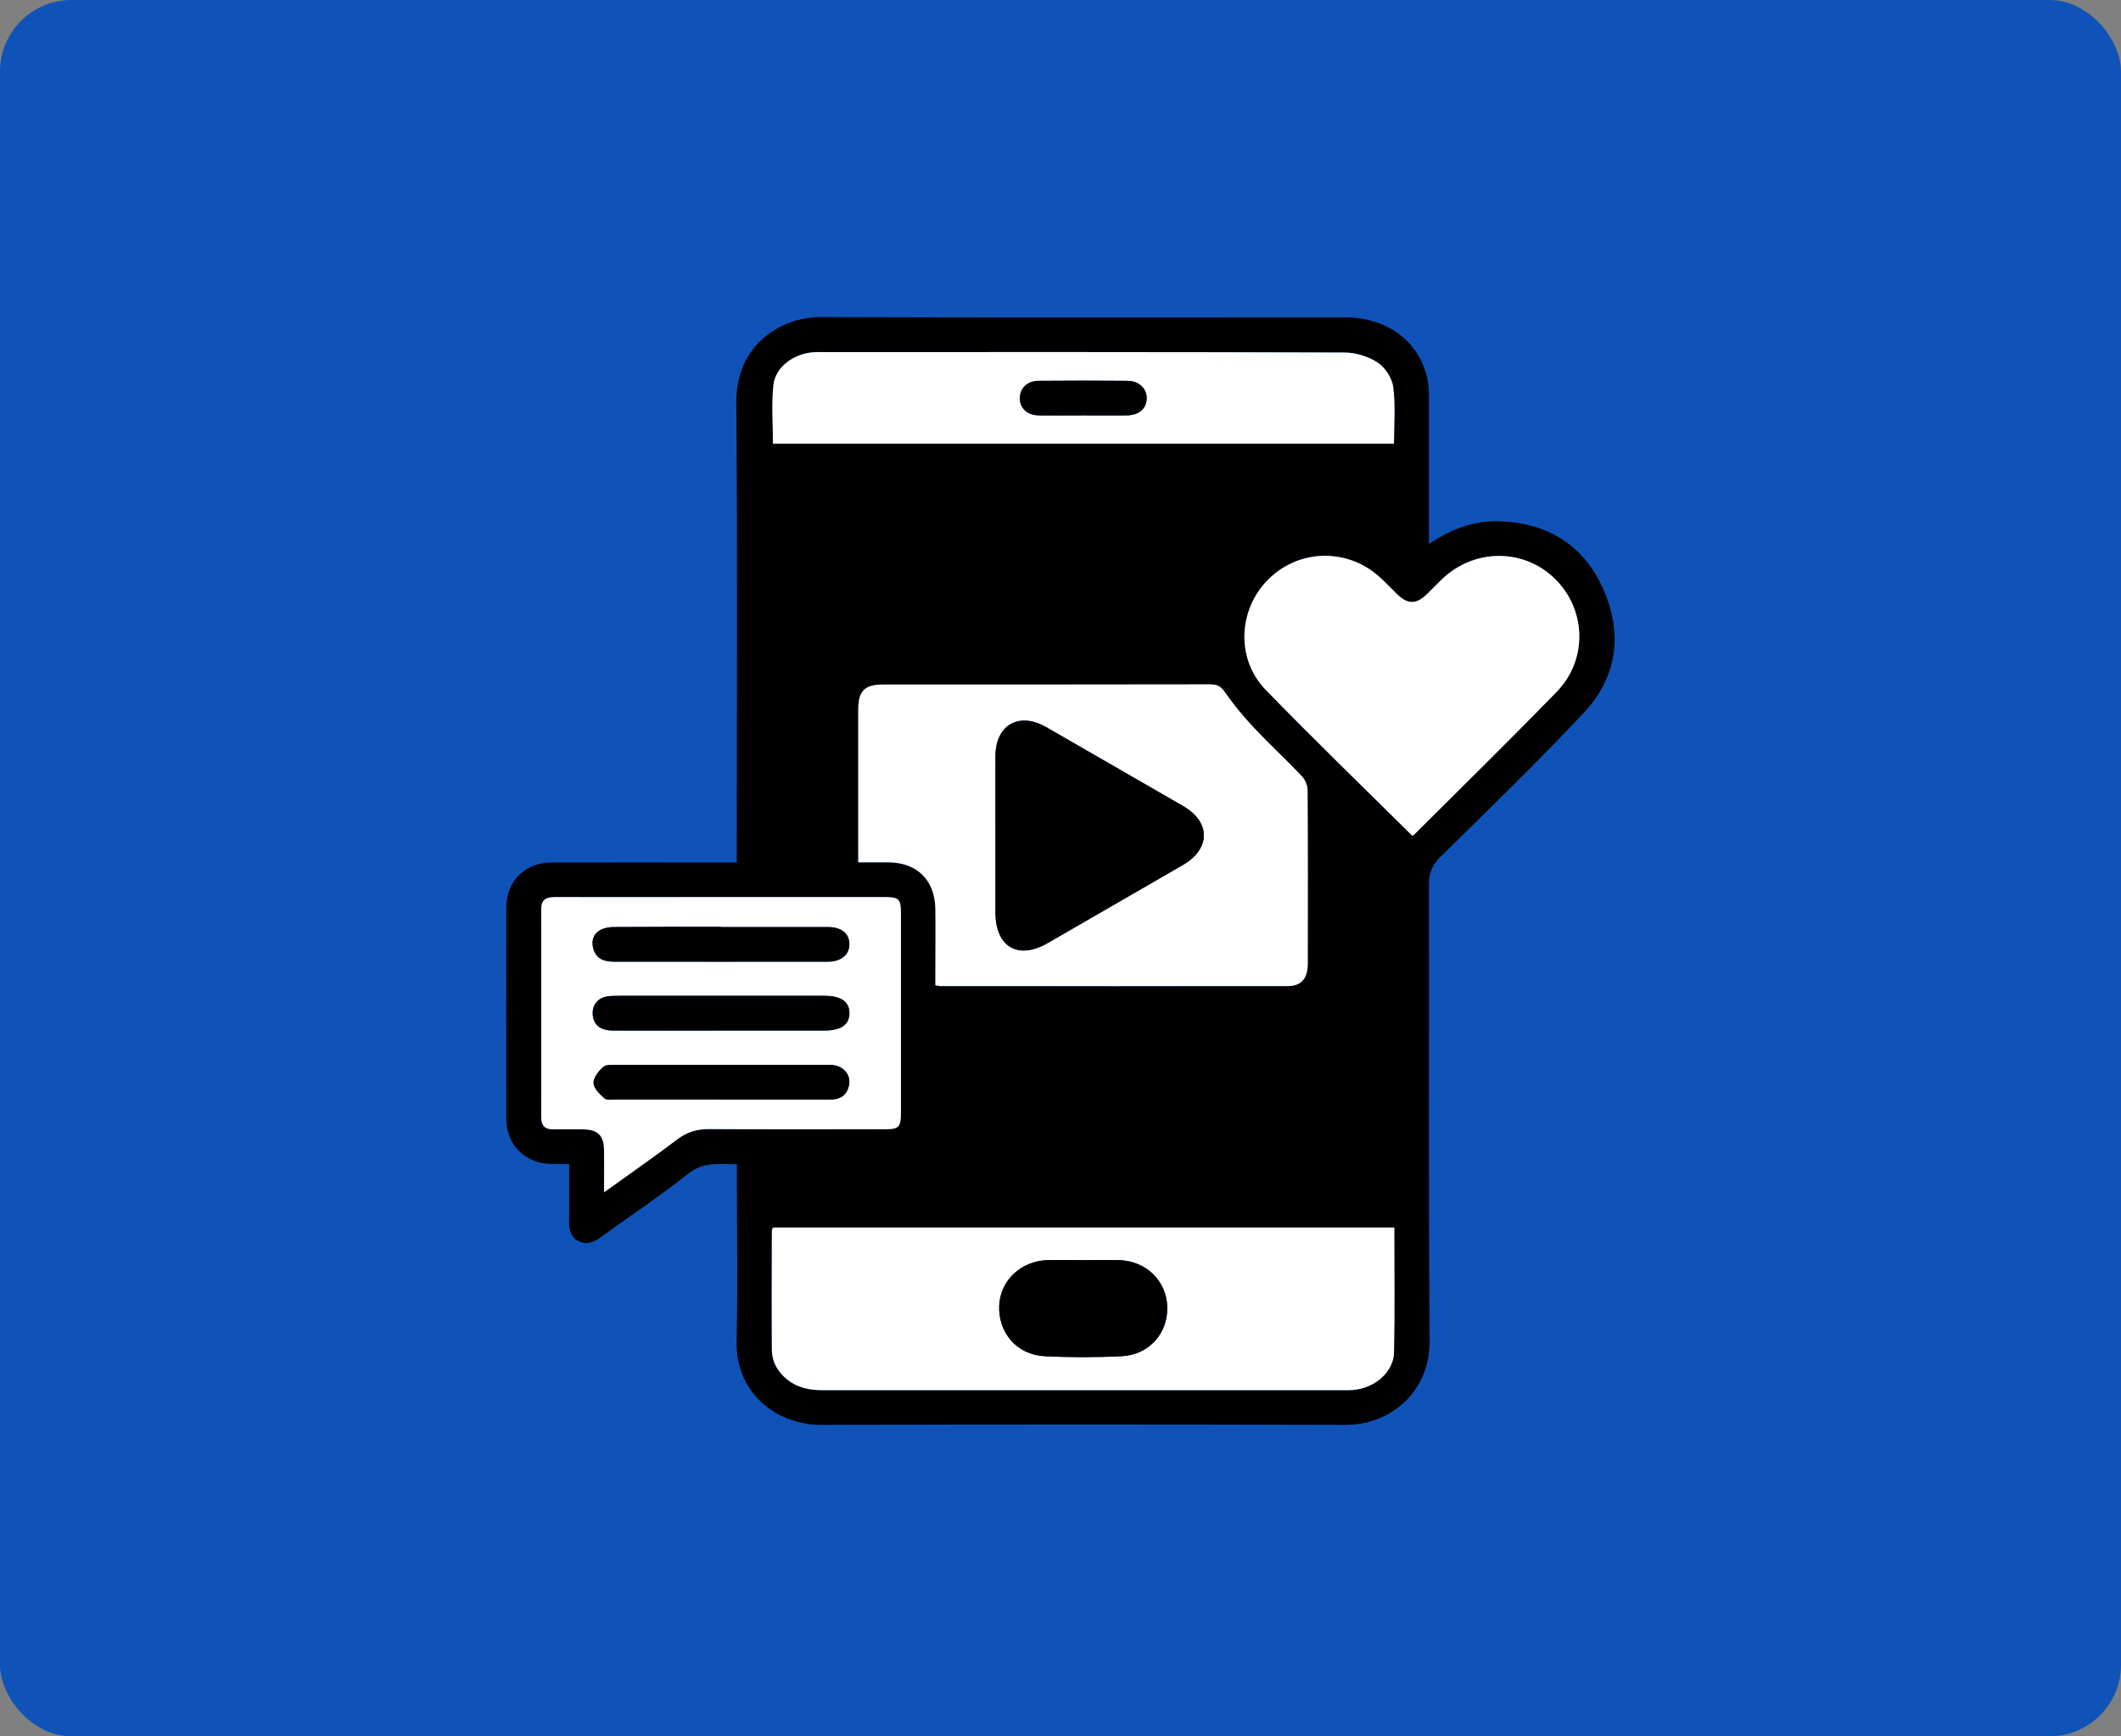
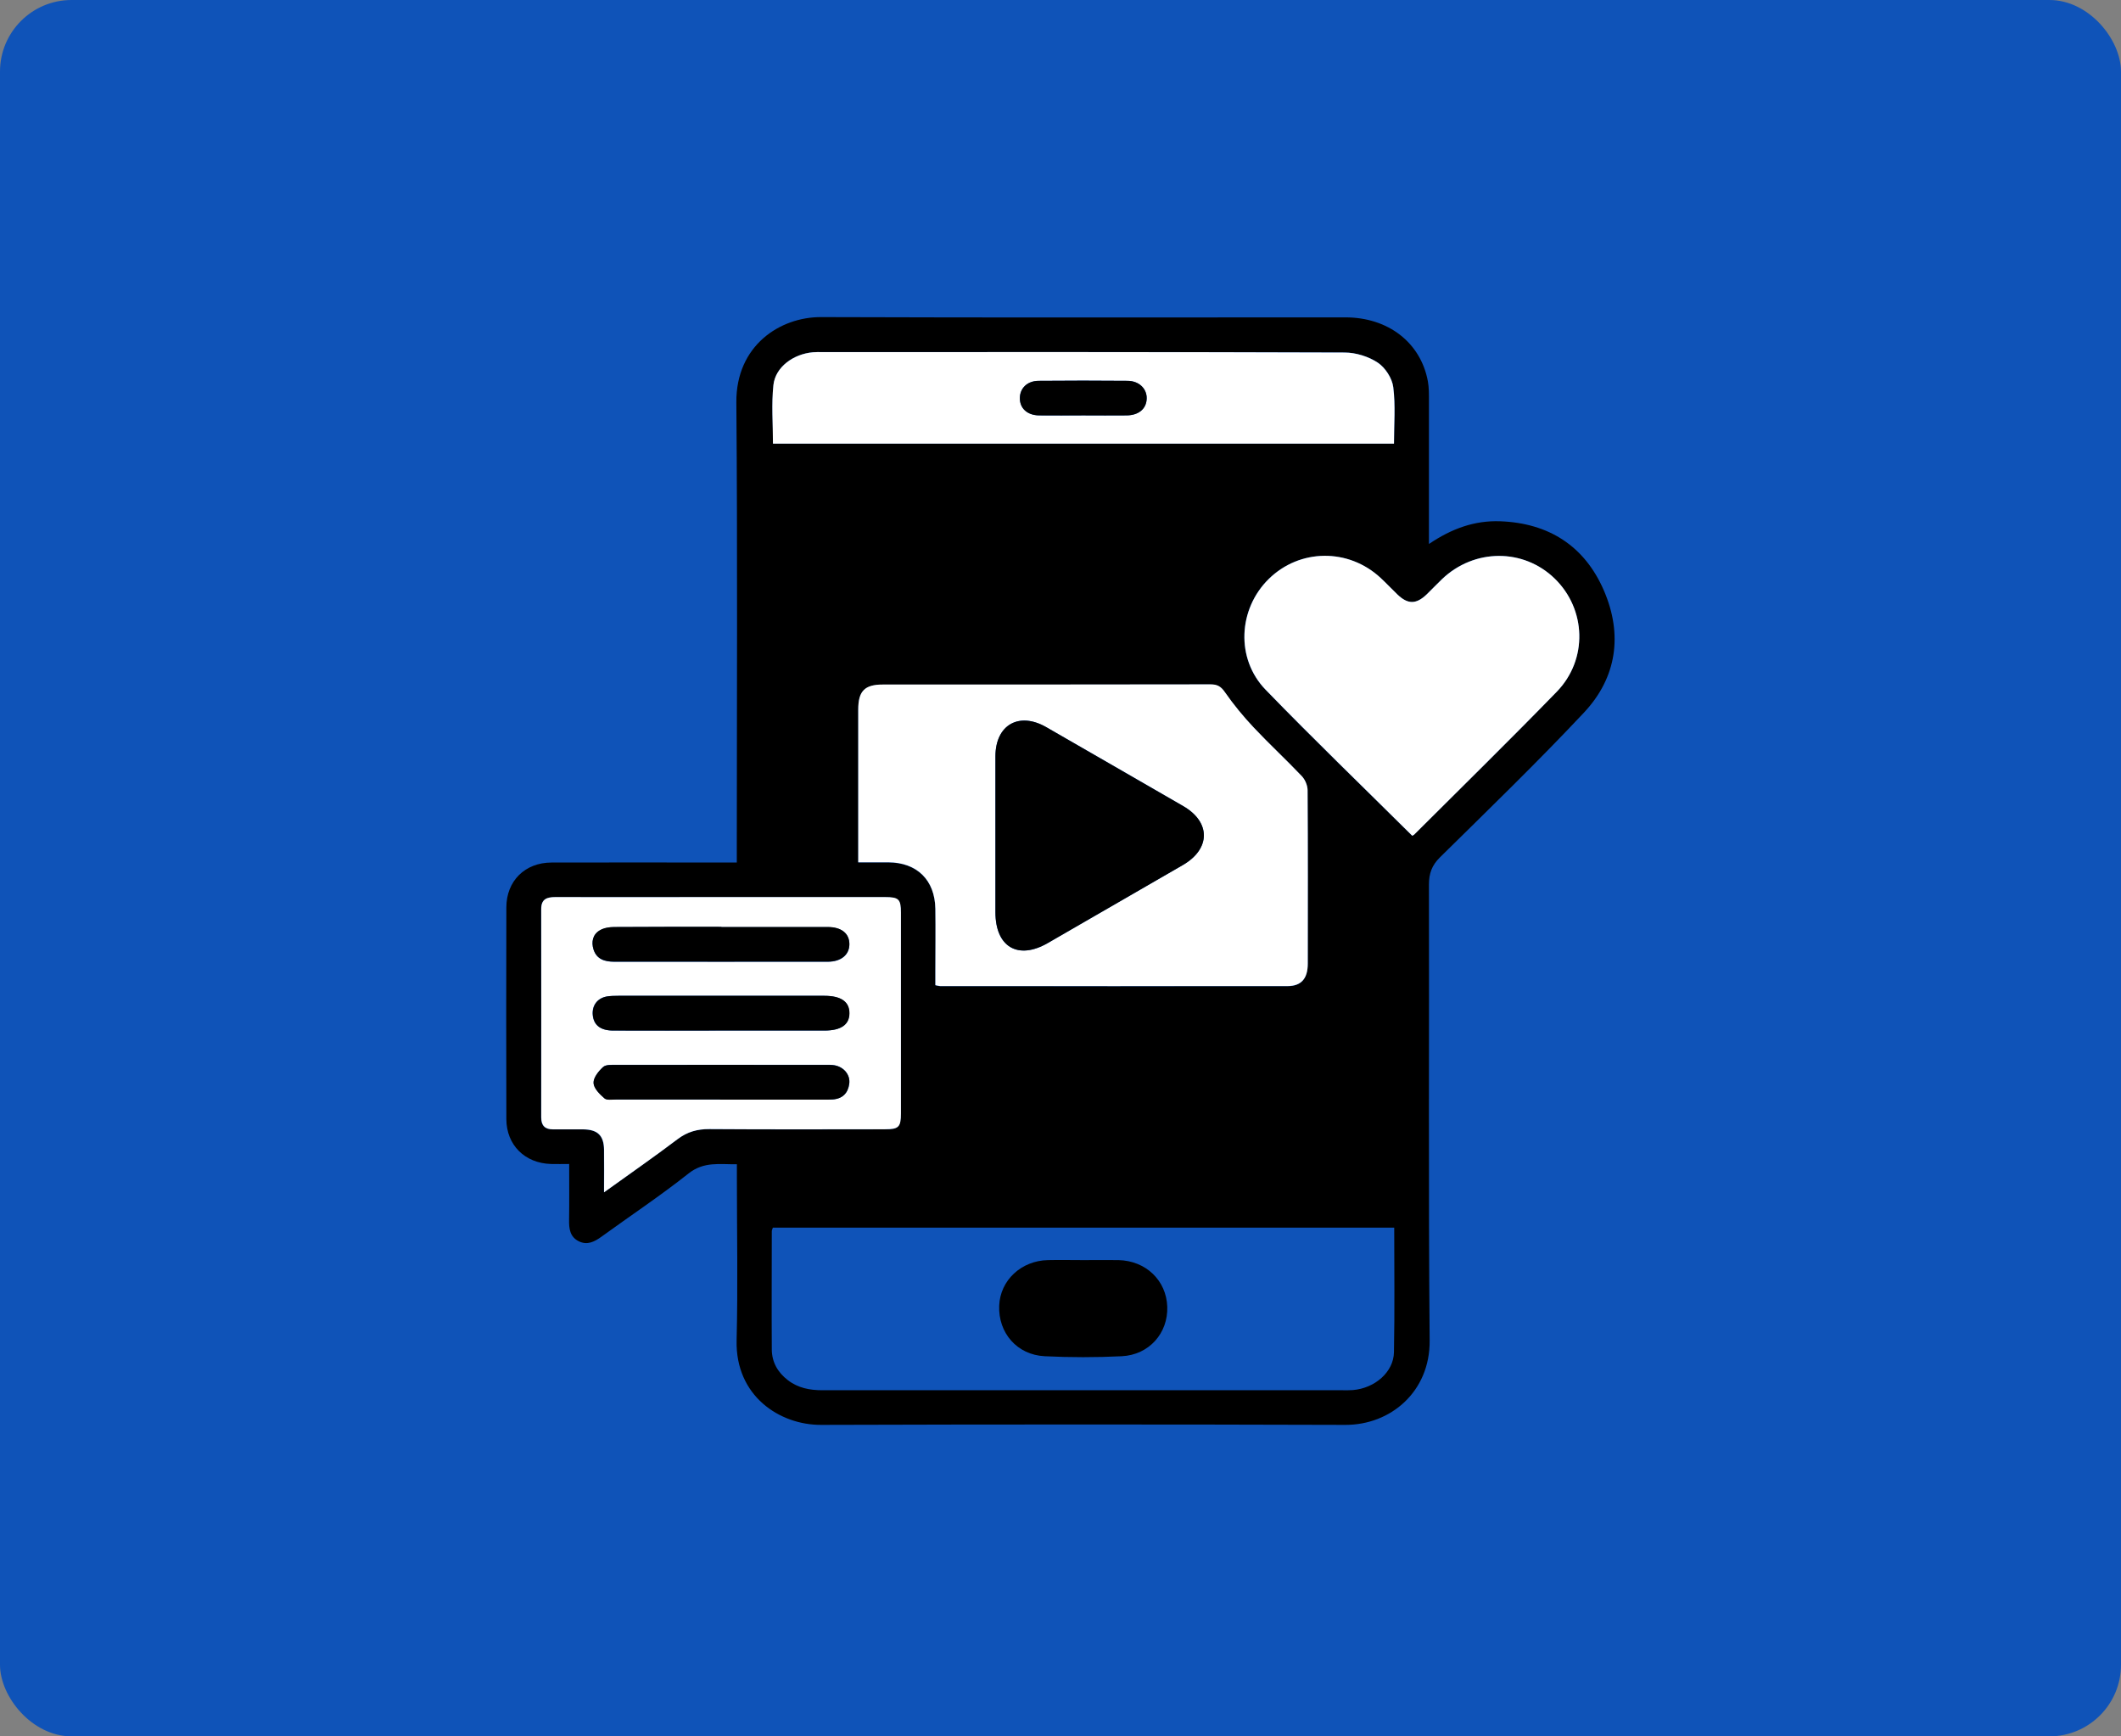
<svg xmlns="http://www.w3.org/2000/svg" id="Layer_2" data-name="Layer 2" viewBox="0 0 237 194">
  <rect x="0" y="0" width="237" height="194" fill="#808080" stroke="none" />
  <defs>
    <style>
      .cls-1 {
        fill: #000;
      }

      .cls-1, .cls-2, .cls-3 {
        stroke-width: 0px;
      }

      .cls-2 {
        fill: #0f53b8;
      }

      .cls-3 {
        fill: #fff;
      }
    </style>
  </defs>
  <g id="Layer_1-2" data-name="Layer 1">
    <rect class="cls-2" width="237" height="194" rx="8" ry="8" />
    <g>
      <path class="cls-1" d="M159.7,60.76c2.53-1.71,5.08-2.62,7.92-2.52,5.45.2,9.45,2.77,11.6,7.74,2.12,4.92,1.45,9.72-2.23,13.64-5.2,5.54-10.67,10.83-16.08,16.16-.92.91-1.24,1.81-1.24,3.06.04,16.98-.07,33.96.08,50.94.05,5.69-4.34,9.44-9.44,9.42-19.53-.06-39.05-.06-58.58,0-4.6.01-9.57-3.22-9.42-9.45.15-6.06.03-12.13.03-18.19,0-.44,0-.88,0-1.48-1.9.03-3.67-.34-5.4,1.03-3.13,2.48-6.47,4.7-9.71,7.05-.8.58-1.61,1-2.57.52-.97-.49-1.09-1.4-1.07-2.38.03-2.02.01-4.04.01-6.25-.72,0-1.39.02-2.05,0-2.91-.09-4.96-2.12-4.97-5.01-.02-7.88-.02-15.77,0-23.65,0-2.96,2.08-5.02,5.06-5.02,6.43-.02,12.86,0,19.28,0,.43,0,.86,0,1.41,0v-1.68c0-16.58.09-33.15-.05-49.73-.05-6.36,4.89-9.55,9.47-9.53,19.53.07,39.05.03,58.58.03,4.79,0,8.42,2.82,9.22,7.14.13.71.12,1.45.12,2.17,0,5.25,0,10.5,0,15.99ZM95.9,96.36c1.2,0,2.28,0,3.36,0,3.21.02,5.21,1.98,5.26,5.21.04,2.34,0,4.69,0,7.03,0,.5,0,1.01,0,1.49.31.06.42.1.54.1,12.93,0,25.87.01,38.8,0,1.54,0,2.26-.83,2.27-2.5,0-6.47.02-12.94-.02-19.4,0-.53-.28-1.18-.65-1.56-1.75-1.85-3.63-3.58-5.37-5.43-1.16-1.23-2.25-2.54-3.2-3.92-.45-.65-.85-.9-1.62-.9-12.21.02-24.41.02-36.62.02-2.04,0-2.74.73-2.75,2.8,0,4.61,0,9.22,0,13.83,0,1.04,0,2.08,0,3.25ZM155.8,137.16h-69.44c-.05.17-.12.28-.12.4,0,4.41-.03,8.81,0,13.22.01,1.41.67,2.56,1.79,3.42,1.14.88,2.45,1.13,3.87,1.13,19.4-.01,38.8,0,58.19,0,.36,0,.73.01,1.09-.02,2.45-.21,4.54-2.01,4.58-4.23.09-4.6.03-9.2.03-13.91ZM67.5,133.21c2.91-2.09,5.59-3.95,8.19-5.92,1.1-.83,2.21-1.14,3.57-1.13,6.55.05,13.09.03,19.64.02,1.5,0,1.75-.25,1.75-1.77,0-7.48,0-14.95,0-22.43,0-1.51-.24-1.74-1.77-1.74-6.71,0-13.41,0-20.12,0-5.58,0-11.15,0-16.73,0-.94,0-1.57.22-1.57,1.33.01,7.76.01,15.52,0,23.28,0,.92.42,1.34,1.32,1.34,1.13,0,2.26,0,3.39,0,1.6.02,2.29.69,2.31,2.28.02,1.48,0,2.97,0,4.75ZM157.8,93.37c.08-.04.16-.07.21-.12,5.32-5.31,10.69-10.57,15.93-15.96,3.5-3.6,3.31-9.22-.23-12.65-3.49-3.39-8.99-3.37-12.58.06-.58.56-1.14,1.15-1.72,1.71-1.17,1.12-2.1,1.13-3.26.02-.64-.61-1.25-1.27-1.9-1.87-3.59-3.33-9.03-3.27-12.49.13-3.41,3.35-3.71,8.9-.35,12.37,5.34,5.52,10.87,10.84,16.38,16.31ZM155.77,49.57c0-2.15.18-4.26-.08-6.32-.13-1-.9-2.19-1.73-2.74-1.04-.69-2.45-1.12-3.71-1.13-19.48-.07-38.95-.05-58.43-.05-.32,0-.65,0-.97.02-2.21.2-4.21,1.66-4.42,3.66-.23,2.14-.05,4.32-.05,6.55h69.4Z" />
      <path class="cls-3" d="M95.9,96.36c0-1.17,0-2.21,0-3.25,0-4.61,0-9.22,0-13.83,0-2.07.71-2.8,2.75-2.8,12.21,0,24.41,0,36.62-.02.77,0,1.17.24,1.62.9.96,1.38,2.05,2.7,3.2,3.92,1.74,1.85,3.62,3.59,5.37,5.43.37.39.64,1.03.65,1.56.04,6.47.03,12.94.02,19.4,0,1.67-.73,2.5-2.27,2.5-12.93.01-25.87,0-38.8,0-.12,0-.23-.04-.54-.1,0-.48,0-.99,0-1.49,0-2.34.03-4.69,0-7.03-.05-3.23-2.05-5.19-5.26-5.21-1.08,0-2.16,0-3.36,0ZM111.23,93.33c0,2.87,0,5.74,0,8.61,0,3.86,2.52,5.35,5.84,3.43,5.04-2.9,10.07-5.81,15.1-8.72,3.11-1.8,3.14-4.79.05-6.58-5.1-2.95-10.21-5.9-15.32-8.83-3.04-1.75-5.65-.25-5.67,3.24-.01,2.95,0,5.9,0,8.85Z" />
-       <path class="cls-3" d="M155.8,137.16c0,4.71.06,9.31-.03,13.91-.04,2.21-2.13,4.02-4.58,4.23-.36.03-.73.02-1.09.02-19.4,0-38.8,0-58.19,0-1.42,0-2.73-.25-3.87-1.13-1.12-.87-1.78-2.01-1.79-3.42-.03-4.41-.01-8.81,0-13.22,0-.11.06-.22.12-.4h69.44ZM121.1,140.79c-1.33,0-2.67-.02-4,0-2.99.06-5.33,2.27-5.45,5.09-.12,3.04,1.98,5.5,5.09,5.65,2.86.14,5.74.14,8.6,0,3.06-.15,5.19-2.59,5.09-5.53-.1-2.94-2.39-5.15-5.45-5.21-1.29-.03-2.59,0-3.88,0Z" />
      <path class="cls-3" d="M67.5,133.21c0-1.78.02-3.26,0-4.75-.02-1.59-.71-2.26-2.31-2.28-1.13-.01-2.26,0-3.39,0-.9,0-1.32-.42-1.32-1.34,0-7.76.01-15.52,0-23.28,0-1.11.63-1.33,1.57-1.33,5.58.02,11.15,0,16.73,0,6.71,0,13.41,0,20.12,0,1.53,0,1.77.23,1.77,1.74,0,7.48,0,14.95,0,22.43,0,1.52-.25,1.77-1.75,1.77-6.55,0-13.09.03-19.64-.02-1.36-.01-2.47.3-3.57,1.13-2.6,1.97-5.29,3.83-8.19,5.92ZM80.46,122.85c3.84,0,7.67,0,11.51,0,.36,0,.73,0,1.09-.02,1.09-.08,1.7-.7,1.84-1.75.13-.98-.6-1.87-1.64-2.06-.35-.07-.72-.05-1.09-.05-7.75,0-15.5,0-23.26,0-.52,0-1.19-.05-1.51.24-.51.46-1.1,1.2-1.07,1.79.03.6.69,1.25,1.22,1.71.27.23.85.13,1.29.13,3.88,0,7.75,0,11.63,0ZM80.61,103.57c-4,0-7.99-.01-11.99.02-.54,0-1.15.1-1.6.37-.79.46-.96,1.29-.7,2.13.35,1.1,1.27,1.37,2.31,1.37,7.95,0,15.91,0,23.86,0,1.5,0,2.42-.78,2.42-1.96,0-1.2-.88-1.91-2.43-1.91-3.96,0-7.91,0-11.87,0ZM80.62,115.14c3.83,0,7.67,0,11.5,0,1.85,0,2.78-.66,2.78-1.94,0-1.28-.94-1.93-2.79-1.94-.04,0-.08,0-.12,0-7.63,0-15.26,0-22.89,0-.44,0-.89,0-1.33.08-1.06.2-1.66,1.04-1.54,2.11.12,1.09.87,1.68,2.26,1.69,4.04.02,8.07,0,12.11,0Z" />
      <path class="cls-3" d="M157.8,93.37c-5.51-5.47-11.04-10.8-16.38-16.31-3.36-3.47-3.06-9.02.35-12.37,3.46-3.4,8.9-3.46,12.49-.13.65.6,1.26,1.26,1.9,1.87,1.16,1.11,2.09,1.1,3.26-.02.58-.56,1.13-1.15,1.72-1.71,3.6-3.43,9.09-3.45,12.58-.06,3.53,3.43,3.73,9.05.23,12.65-5.24,5.39-10.61,10.65-15.93,15.96-.05.05-.13.08-.21.12Z" />
      <path class="cls-3" d="M155.77,49.57h-69.4c0-2.23-.18-4.41.05-6.55.22-2,2.22-3.47,4.42-3.66.32-.03.65-.02.97-.02,19.48,0,38.95-.02,58.43.05,1.25,0,2.67.44,3.71,1.13.84.56,1.61,1.75,1.73,2.74.26,2.06.08,4.17.08,6.32ZM121.06,46.41c1.62,0,3.23.02,4.85,0,1.35-.02,2.2-.76,2.22-1.88.03-1.1-.85-1.97-2.14-1.98-3.31-.03-6.63-.03-9.94,0-1.25.01-2.07.81-2.09,1.9-.02,1.14.8,1.94,2.13,1.96,1.66.03,3.31,0,4.97,0Z" />
      <path class="cls-1" d="M111.23,93.33c0-2.95,0-5.9,0-8.85.01-3.49,2.63-4.98,5.67-3.24,5.11,2.94,10.22,5.88,15.32,8.83,3.09,1.79,3.06,4.78-.05,6.58-5.03,2.91-10.07,5.82-15.1,8.72-3.32,1.91-5.83.43-5.84-3.43,0-2.87,0-5.74,0-8.61Z" />
-       <path class="cls-1" d="M121.1,140.79c1.29,0,2.59-.02,3.88,0,3.06.07,5.35,2.27,5.45,5.21.1,2.95-2.03,5.38-5.09,5.53-2.86.14-5.74.14-8.6,0-3.1-.15-5.21-2.61-5.09-5.65.11-2.83,2.46-5.03,5.45-5.09,1.33-.03,2.67,0,4,0Z" />
+       <path class="cls-1" d="M121.1,140.79c1.29,0,2.59-.02,3.88,0,3.06.07,5.35,2.27,5.45,5.21.1,2.95-2.03,5.38-5.09,5.53-2.86.14-5.74.14-8.6,0-3.1-.15-5.21-2.61-5.09-5.65.11-2.83,2.46-5.03,5.45-5.09,1.33-.03,2.67,0,4,0" />
      <path class="cls-1" d="M80.46,122.85c-3.88,0-7.75,0-11.63,0-.44,0-1.03.1-1.29-.13-.53-.46-1.19-1.11-1.22-1.71-.03-.6.56-1.33,1.07-1.79.32-.29.99-.23,1.51-.24,7.75-.01,15.5,0,23.26,0,.36,0,.73-.01,1.09.05,1.05.19,1.78,1.08,1.64,2.06-.14,1.05-.75,1.67-1.84,1.75-.36.03-.73.02-1.09.02-3.84,0-7.67,0-11.51,0Z" />
      <path class="cls-1" d="M80.61,103.57c3.96,0,7.91,0,11.87,0,1.54,0,2.42.71,2.43,1.91,0,1.18-.92,1.96-2.42,1.96-7.95.01-15.91,0-23.86,0-1.04,0-1.96-.26-2.31-1.37-.26-.84-.09-1.67.7-2.13.45-.27,1.06-.37,1.6-.37,4-.03,7.99-.02,11.99-.02Z" />
      <path class="cls-1" d="M80.62,115.14c-4.04,0-8.07.01-12.11,0-1.4,0-2.14-.6-2.26-1.69-.12-1.06.48-1.91,1.54-2.11.43-.08.88-.07,1.33-.08,7.63,0,15.26,0,22.89,0,.04,0,.08,0,.12,0,1.85,0,2.79.66,2.79,1.94,0,1.28-.94,1.94-2.78,1.94-3.83,0-7.67,0-11.5,0Z" />
      <path class="cls-1" d="M121.06,46.41c-1.66,0-3.31.02-4.97,0-1.33-.02-2.16-.82-2.13-1.96.02-1.09.84-1.89,2.09-1.9,3.31-.03,6.63-.03,9.94,0,1.29.01,2.17.88,2.14,1.98-.03,1.13-.87,1.86-2.22,1.88-1.62.02-3.23,0-4.85,0Z" />
    </g>
  </g>
</svg>